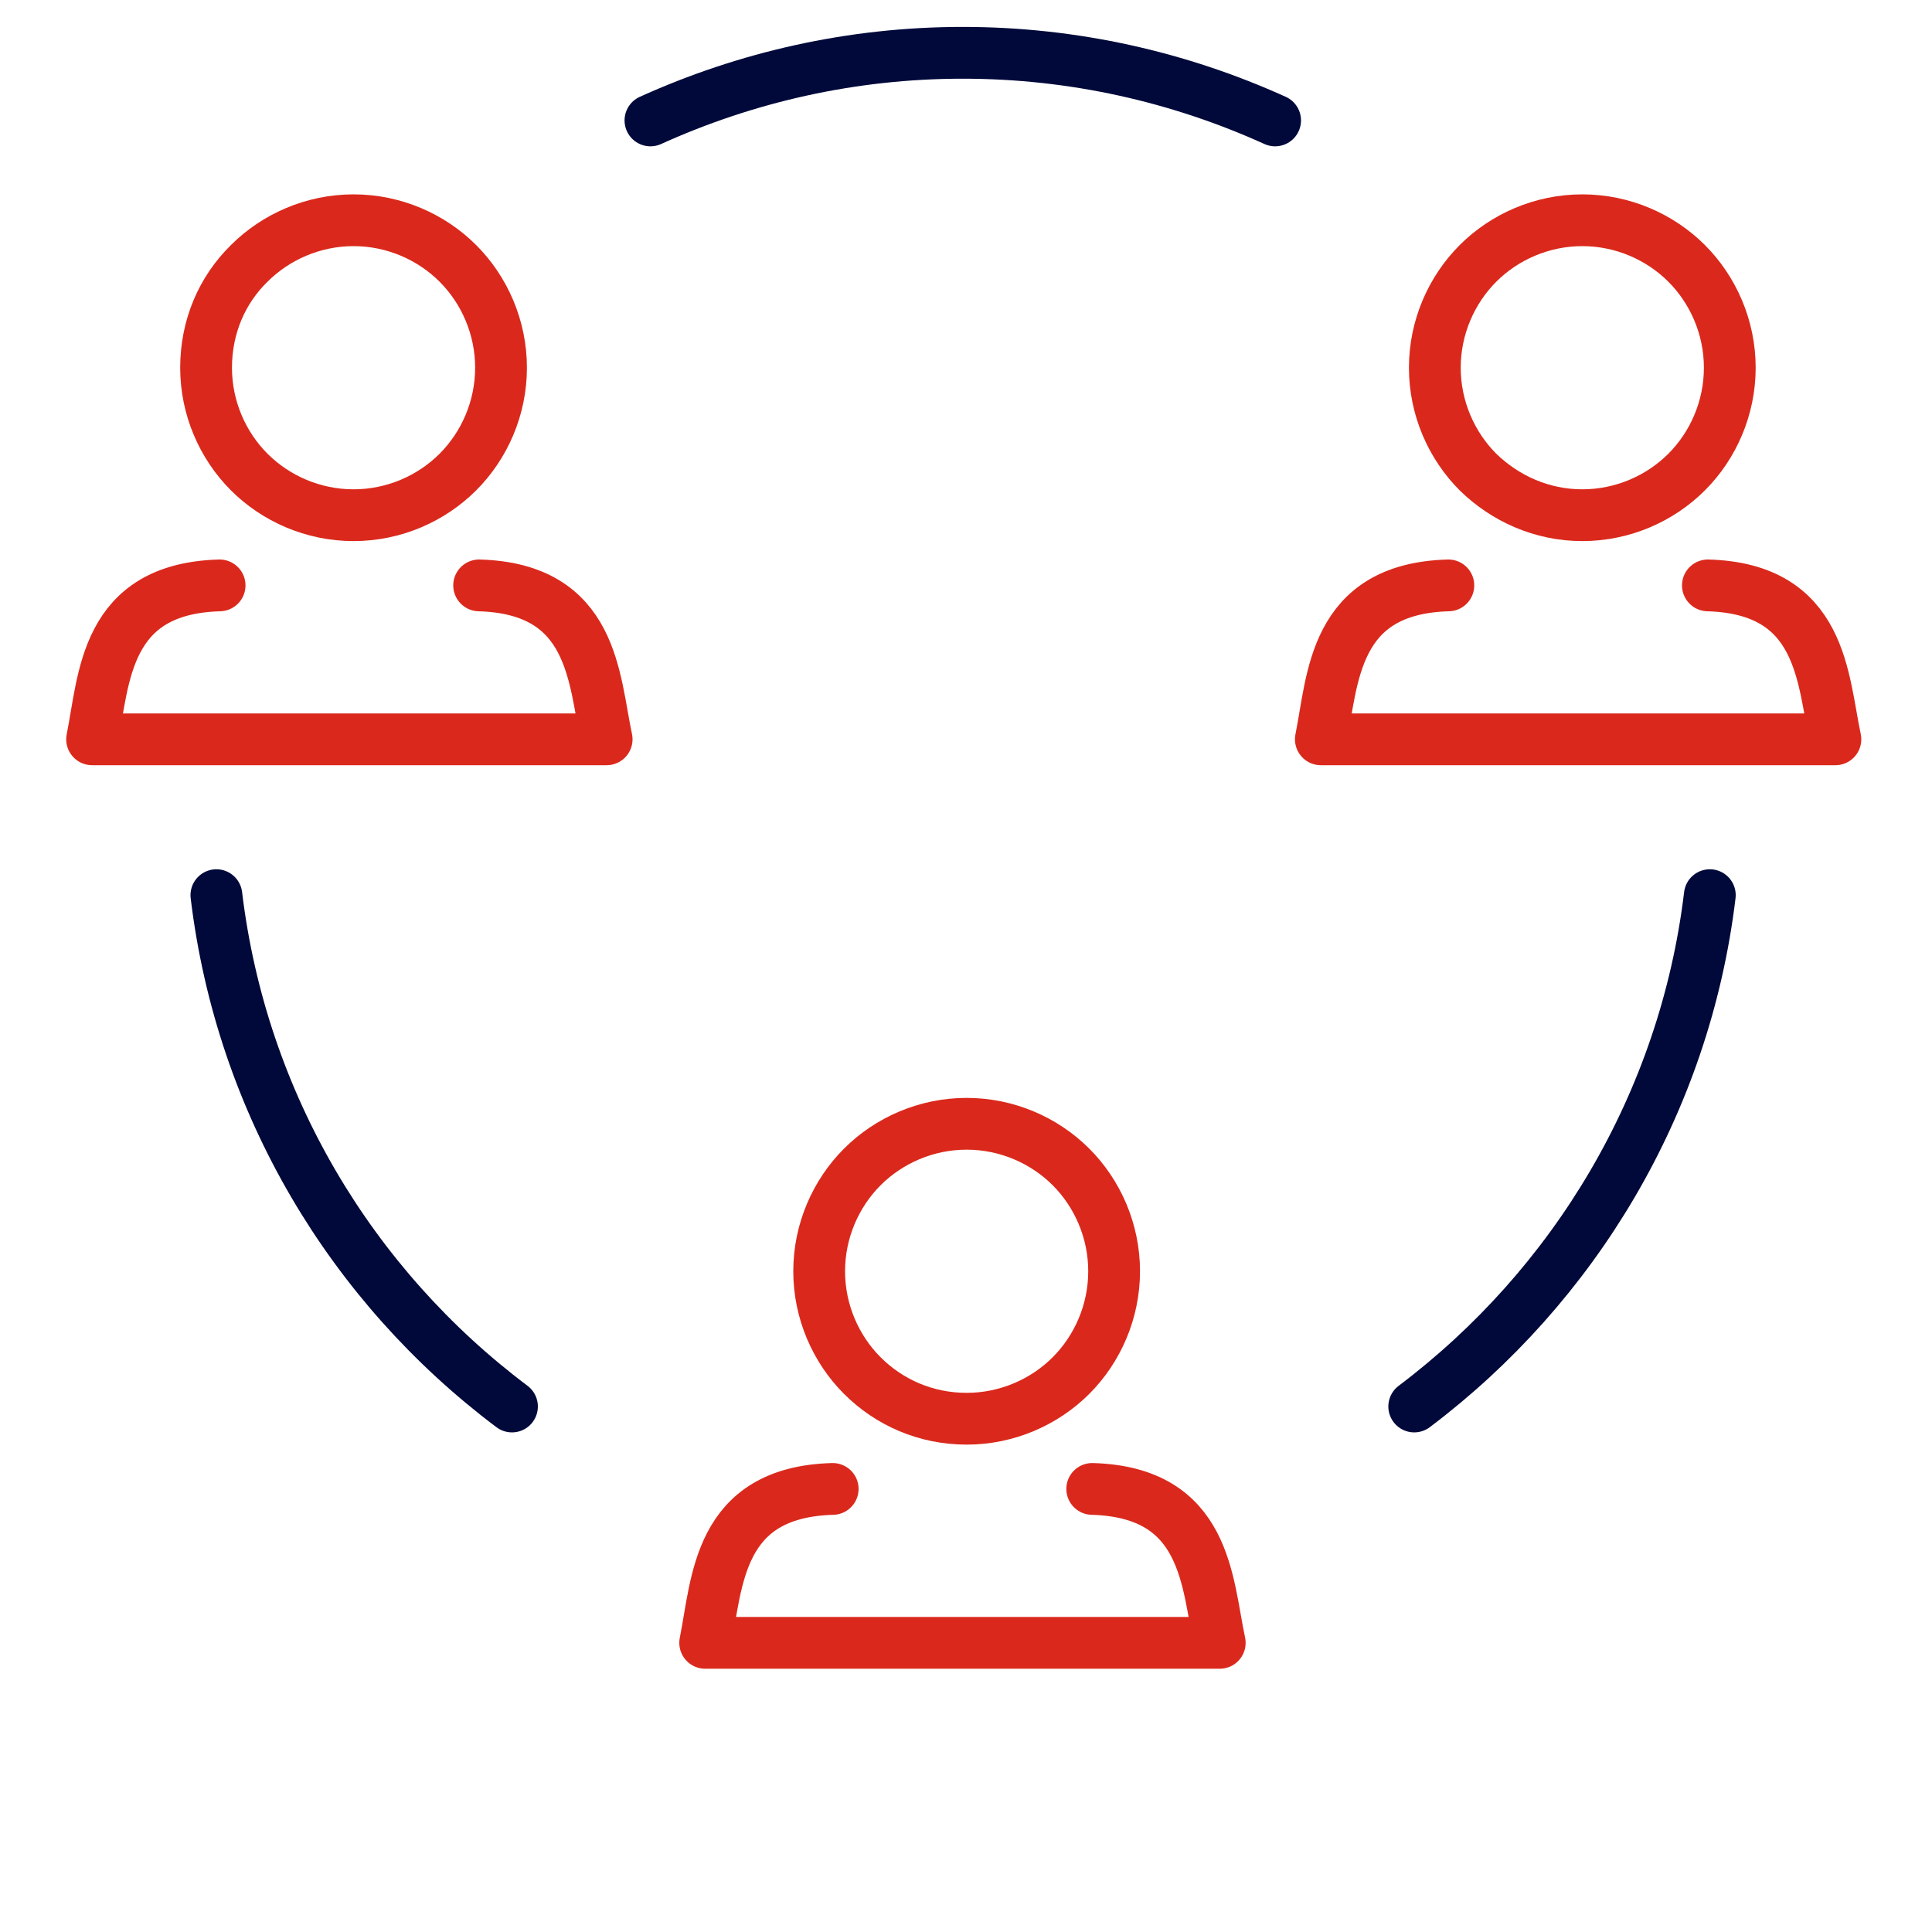
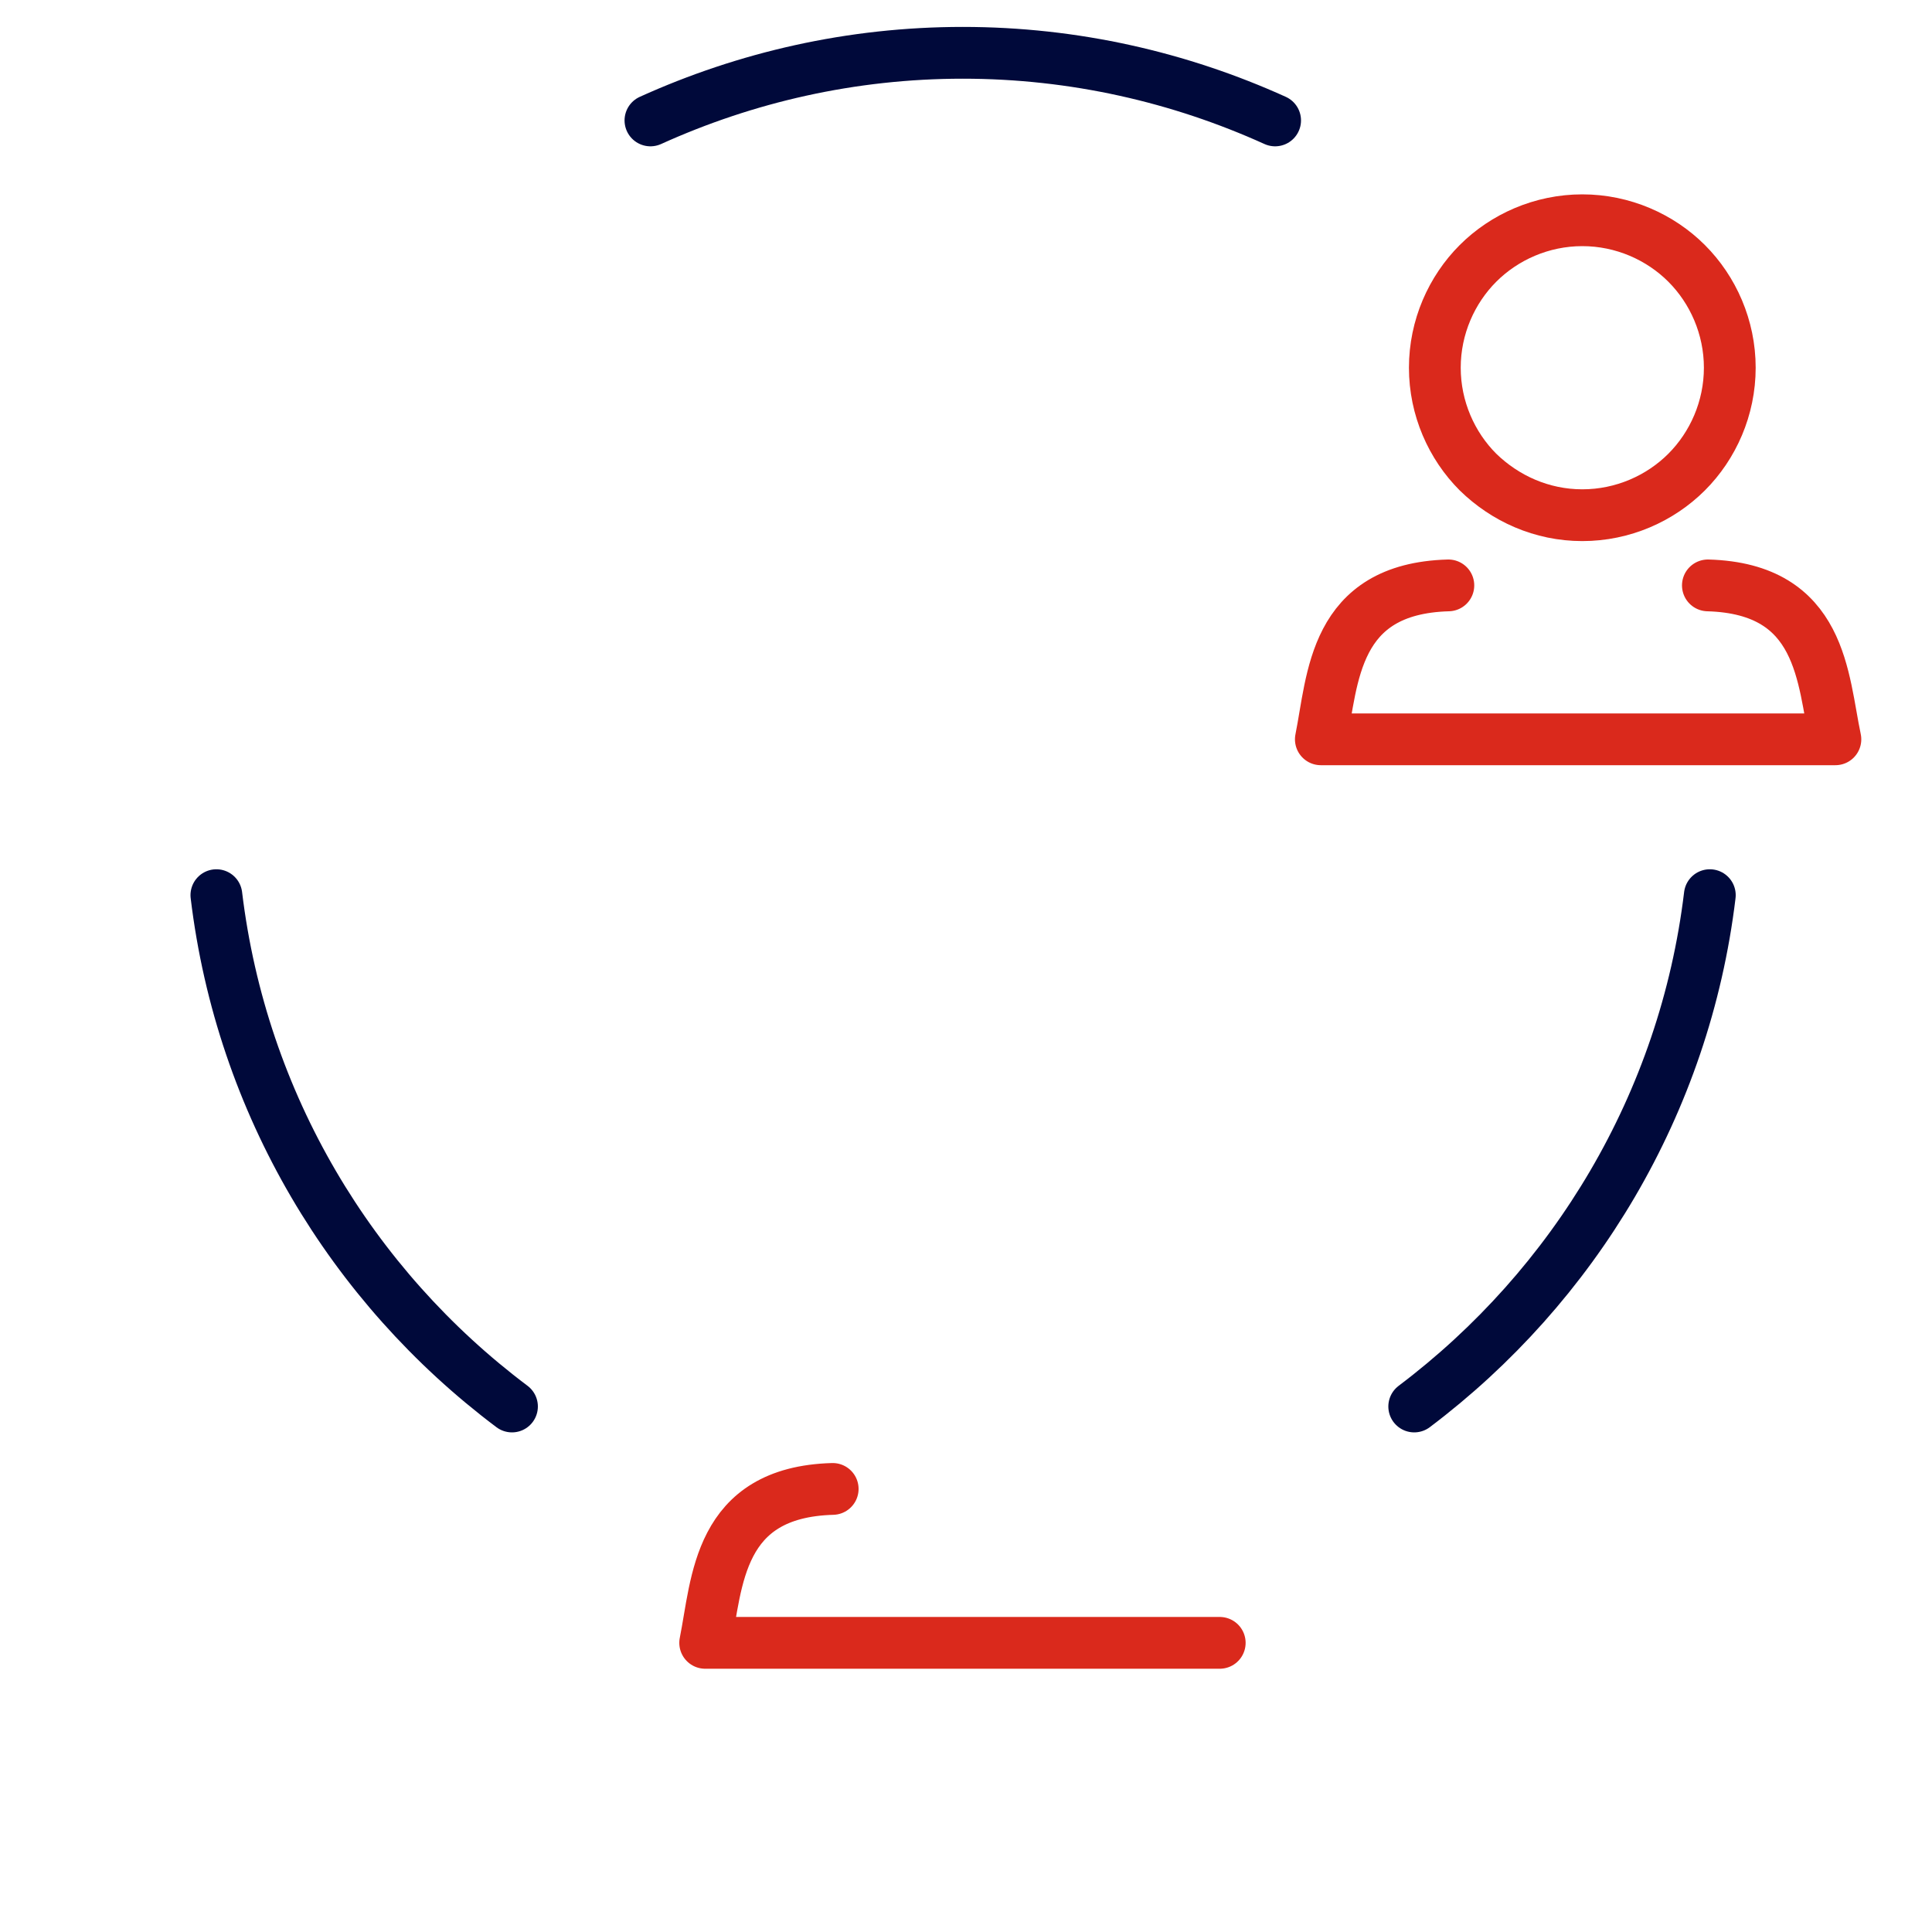
<svg xmlns="http://www.w3.org/2000/svg" version="1.1" id="Layer_1" x="0px" y="0px" viewBox="0 0 300 300" style="enable-background:new 0 0 300 300;" xml:space="preserve">
  <style type="text/css">
	.st0{fill:none;stroke:#00093A;stroke-width:8.04;stroke-linecap:round;stroke-linejoin:round;}
	.st1{fill:none;stroke:#DA291C;stroke-width:8.04;stroke-linecap:round;stroke-linejoin:round;stroke-miterlimit:10;}
</style>
  <g>
    <g>
      <path class="st0" d="M198,18.7C183.2,12,166.8,8.2,149.5,8.2S115.8,12,101,18.7" />
      <path class="st0" d="M219.6,218.4c24.8-18.7,42-47,45.9-79.4" />
      <path class="st0" d="M33.6,139c3.9,32.4,21,60.7,45.9,79.4" />
    </g>
    <g>
-       <path class="st1" d="M34.1,90.9c-17.9,0.5-17.9,14.5-19.8,23.9h79.9c-2-9.4-2-23.4-19.8-23.9" />
-       <path class="st1" d="M54.9,80c6.3,0,12.1-2.6,16.2-6.7c4.1-4.1,6.7-9.9,6.7-16.2c0-6.3-2.6-12.1-6.7-16.2s-9.9-6.7-16.2-6.7    s-12.1,2.6-16.2,6.7C34.5,45,32,50.7,32,57.1c0,6.3,2.6,12.1,6.7,16.2C42.8,77.4,48.6,80,54.9,80z" />
-     </g>
+       </g>
    <g>
      <path class="st1" d="M224.9,90.9c-17.9,0.5-17.9,14.5-19.8,23.9H285c-2-9.4-2-23.4-19.8-23.9" />
      <path class="st1" d="M245.7,80c6.3,0,12.1-2.6,16.2-6.7s6.7-9.9,6.7-16.2c0-6.3-2.6-12.1-6.7-16.2s-9.9-6.7-16.2-6.7    s-12.1,2.6-16.2,6.7c-4.1,4.1-6.7,9.9-6.7,16.2s2.6,12.1,6.7,16.2C233.7,77.4,239.4,80,245.7,80z" />
    </g>
    <g>
-       <path class="st1" d="M129.3,231.2c-17.9,0.5-17.9,14.5-19.8,23.9h79.9c-2-9.4-2-23.4-19.8-23.9" />
-       <path class="st1" d="M150.1,220.3c6.3,0,12.1-2.6,16.2-6.7c4.1-4.1,6.7-9.9,6.7-16.2s-2.6-12.1-6.7-16.2    c-4.1-4.1-9.9-6.7-16.2-6.7s-12.1,2.6-16.2,6.7c-4.1,4.1-6.7,9.9-6.7,16.2s2.6,12.1,6.7,16.2C138.1,217.8,143.8,220.3,150.1,220.3    z" />
+       <path class="st1" d="M129.3,231.2c-17.9,0.5-17.9,14.5-19.8,23.9h79.9" />
    </g>
  </g>
</svg>